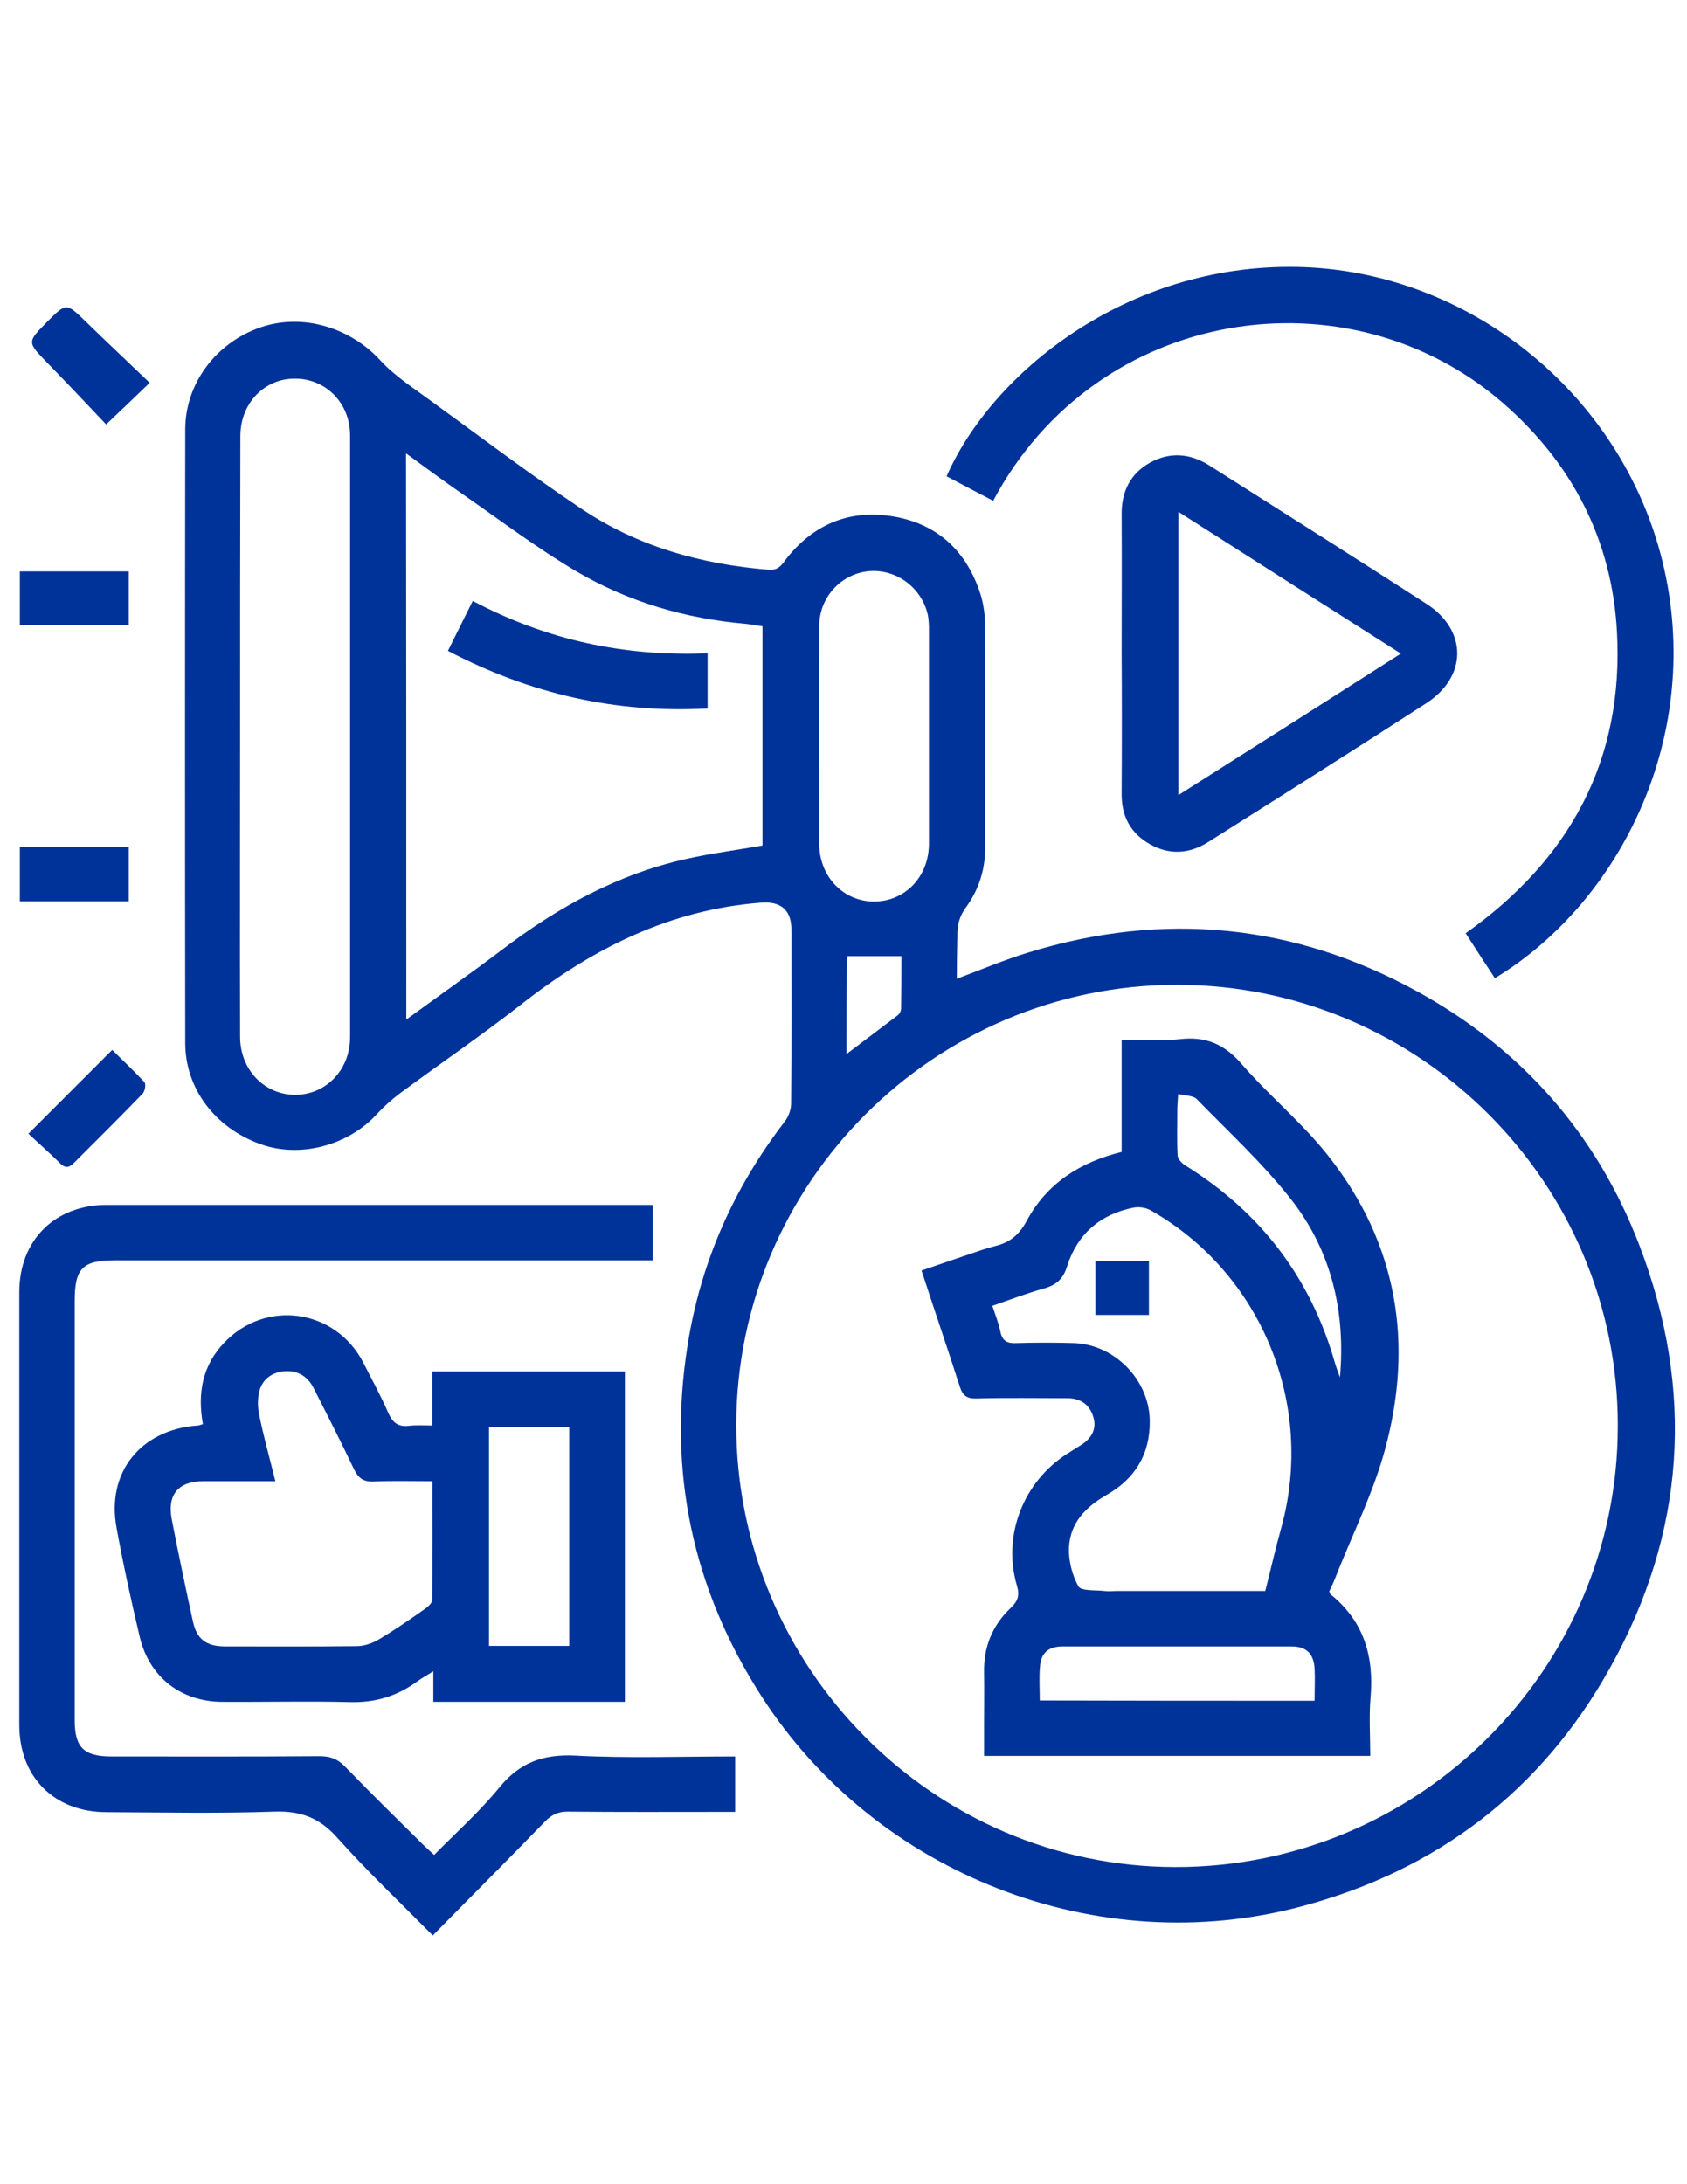
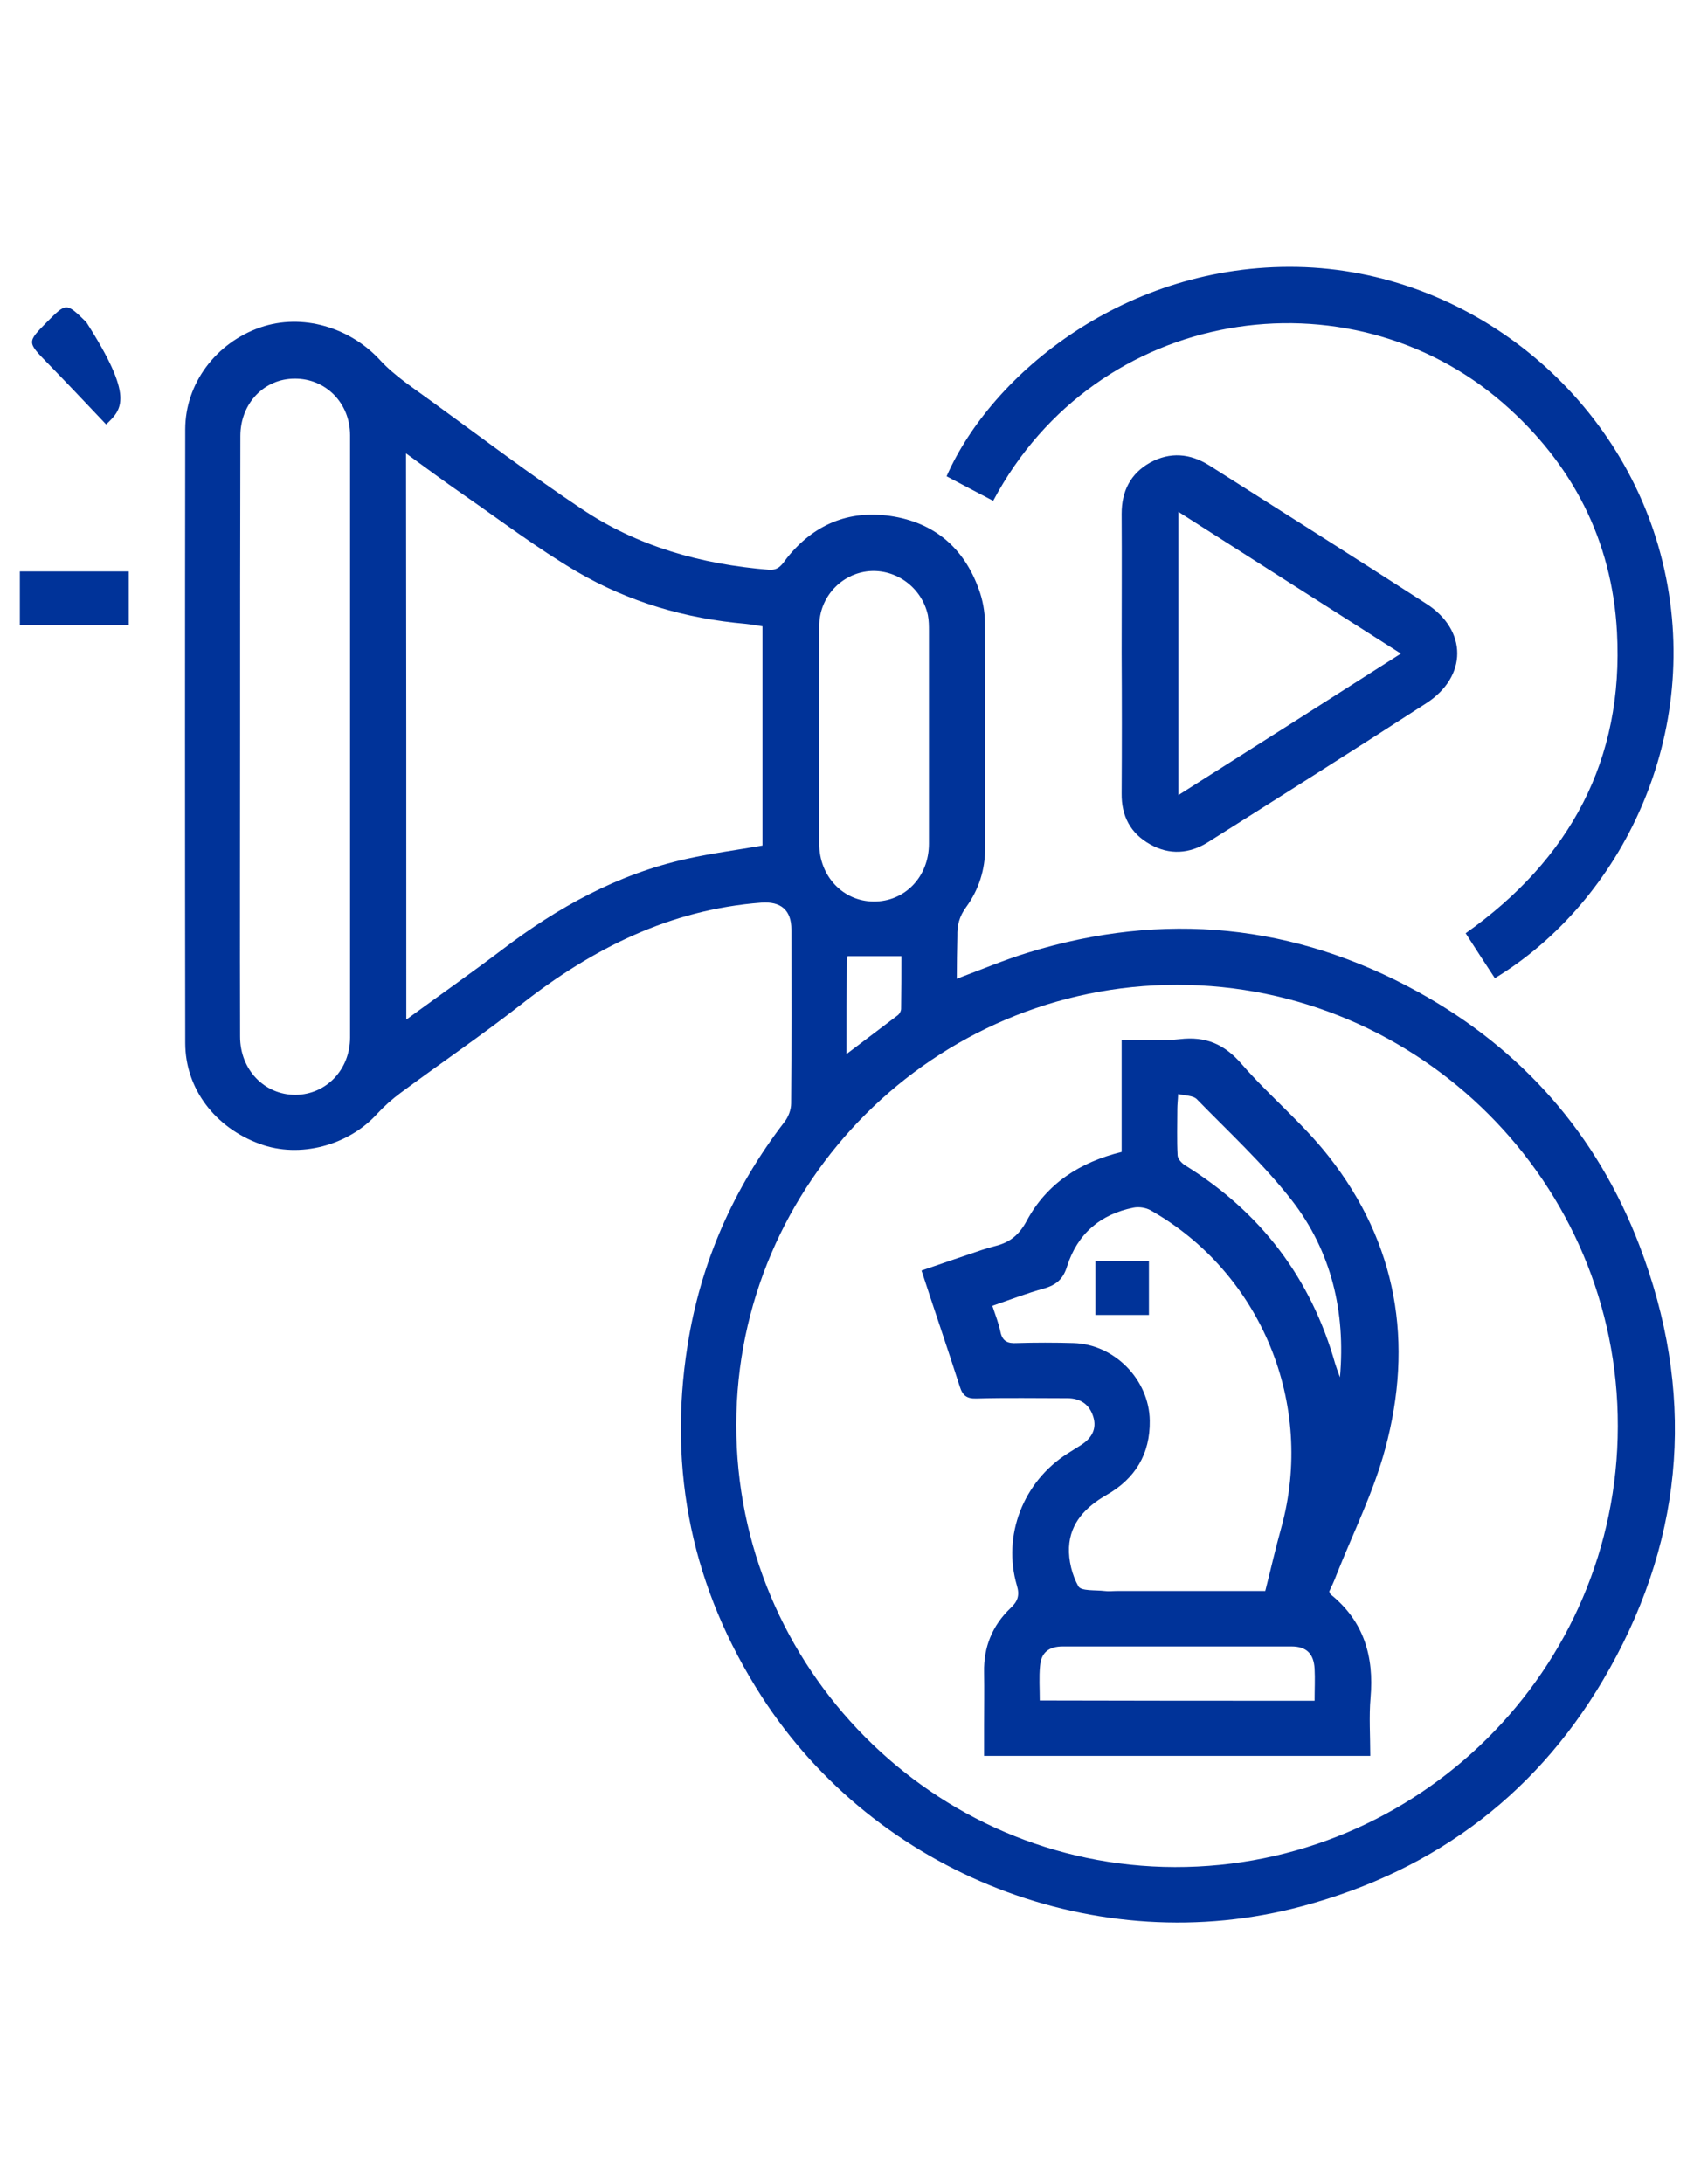
<svg xmlns="http://www.w3.org/2000/svg" version="1.1" id="Layer_1" x="0px" y="0px" viewBox="0 0 612 792" style="enable-background:new 0 0 612 792;" xml:space="preserve">
  <style type="text/css">
	.st0{fill:#003399;}
</style>
  <g id="XMLID_1_">
    <path id="XMLID_82_" class="st0" d="M347.1,354.9c9.1-3.4,17.4-6.9,25.9-9.5c49.1-15.1,96.5-10.5,141.5,14.3   c37.7,20.8,64.8,51.6,80.2,91.8c20.2,52.7,16.8,104.4-10.8,153.6c-24.8,44.3-62.5,73-111.5,86.1c-74.1,19.9-154.6-11.5-196.2-76.2   c-25-38.9-34-81.4-26.8-127c4.7-30,16.6-57,35.2-81.2c1.4-1.8,2.4-4.4,2.4-6.7c0.2-21,0.1-42,0.1-63c0-7.2-3.9-10.3-10.9-9.8   c-33.1,2.5-61.2,16.6-87,36.8c-14.3,11.2-29.3,21.4-43.9,32.2c-3.1,2.3-5.9,4.8-8.5,7.6c-10.4,11.5-28.1,16.2-42.5,10.9   c-16.3-5.9-27.1-20.1-27.1-36.6c-0.1-74.2-0.1-148.3,0-222.5c0-16.6,11.1-31.4,27.3-37c15.2-5.2,32.4,0,43.3,11.8   c5.4,5.9,12.5,10.4,19,15.2c17.9,13,35.6,26.4,54,38.7c20.5,13.8,43.6,20.2,68.1,22.2c3.7,0.3,4.9-2.1,6.6-4.3   c9.7-12.1,22.3-17.4,37.5-15.2c15.8,2.3,26.7,11.5,32.1,26.6c1.4,3.8,2.2,8.1,2.2,12.2c0.2,27.2,0.1,54.3,0.1,81.5   c0,7.9-2.3,15.2-6.9,21.5c-2.5,3.4-3.3,6.6-3.2,10.6C347.2,344.7,347.1,349.5,347.1,354.9z M427,357.1   c-87.9,0-159.8,71.7-159.9,159.5c-0.1,88,71.4,160.2,159.1,160.4c88.4,0.2,160.6-71.6,160.7-159.8   C587.1,429.1,515.2,357.1,427,357.1z M147.4,369.7c12.2-8.9,23.6-16.9,34.7-25.3c20.2-15.4,42.1-27.5,67.1-33   c9-2,18.2-3.2,27.4-4.8c0-26.5,0-52.9,0-79.5c-2.3-0.3-4.2-0.7-6.2-0.9c-21.7-1.9-42.3-7.9-61.1-18.9c-14.3-8.4-27.6-18.5-41.3-28   c-6.8-4.7-13.4-9.6-20.7-14.9C147.4,233.2,147.4,300.8,147.4,369.7z M87.1,266.9L87.1,266.9c0,36.3-0.1,72.6,0,109   c0,12,8.8,21.1,20.1,21.1c11.1-0.1,19.8-9.1,19.8-20.8c0-72.8,0-145.6,0-218.4c0-11.7-8.9-20.6-20.1-20.5c-11.1,0-19.7,9-19.7,20.8   C87.1,194.2,87.1,230.6,87.1,266.9z M337,267c0-12.7,0-25.3,0-38c0-2,0-4-0.4-6c-2.2-9.9-11.4-16.7-21.3-15.9   c-10.1,0.9-18.1,9.4-18.1,19.9c-0.1,26.3,0,52.7,0,79c0,11.7,8.6,20.8,19.7,20.9c11.3,0.1,20.1-8.9,20.1-21   C337,293,337,280,337,267z M307.1,382.2c6.7-5.1,12.6-9.5,18.5-14c0.7-0.5,1.3-1.6,1.3-2.4c0.1-6.5,0.1-12.9,0.1-19.1   c-6.8,0-13,0-19.5,0c-0.1,0.4-0.3,1-0.3,1.6C307.1,359.2,307.1,370.2,307.1,382.2z" />
-     <path id="XMLID_81_" class="st0" d="M157,701.8c-12.1-12.2-24-23.5-34.8-35.6c-6.3-7-13-9.6-22.5-9.3c-20.3,0.7-40.6,0.3-61,0.2   c-19,0-31.7-12.7-31.7-31.6c0-52.3,0-104.6,0-157c0-18.8,12.9-31.6,31.7-31.6c64.3,0,128.6,0,192.9,0c1.6,0,3.2,0,5.2,0   c0,6.8,0,13,0,20.1c-1.8,0-3.7,0-5.7,0c-63.1,0-126.3,0-189.4,0c-11.8,0-14.6,2.9-14.6,14.8c0,50.7,0,101.3,0,152   c0,9.8,3.3,13.1,13.3,13.1c25.2,0,50.3,0.1,75.5-0.1c3.7,0,6.5,0.9,9.2,3.7c9.4,9.7,19,19.1,28.6,28.6c1,1,2.2,2,3.8,3.5   c8.1-8.2,16.6-15.8,23.7-24.5c7.4-9.1,16-12.1,27.6-11.5c19.1,1,38.3,0.3,57.9,0.3c0,6.6,0,13,0,20.1c-1.7,0-3.4,0-5.2,0   c-18.5,0-37,0.1-55.5-0.1c-3.5,0-5.8,1.1-8.2,3.5C184.5,674.1,171.1,687.5,157,701.8z" />
-     <path id="XMLID_77_" class="st0" d="M73.6,516.4c-2-11.2-0.2-21.2,7.7-29.5c15.1-15.9,40.4-12.3,50.5,7.2   c3.1,6.1,6.4,12.1,9.1,18.3c1.6,3.6,3.7,5.1,7.6,4.6c2.6-0.3,5.2-0.1,8.3-0.1c0-6.7,0-13,0-19.6c23.5,0,46.5,0,69.9,0   c0,39.8,0,79.5,0,119.8c-11.6,0-23.1,0-34.5,0c-11.5,0-23,0-35,0c0-3.5,0-6.8,0-11.1c-2.5,1.6-4.2,2.5-5.7,3.6   c-7.2,5.3-15.1,7.8-24.2,7.6c-15.5-0.4-31,0-46.5-0.1c-15.1,0-26.6-8.9-30.1-23.5c-3.1-13.1-6-26.3-8.4-39.5   c-3.8-20.2,8.7-35.7,29.4-37.2C72.2,516.9,72.6,516.7,73.6,516.4z M156.9,537.1c-7.7,0-14.5-0.2-21.3,0.1c-3.7,0.2-5.6-1.2-7.2-4.5   c-4.7-9.9-9.7-19.7-14.7-29.5c-2.1-4.1-5.6-6.2-10.1-6c-4.3,0.2-7.9,2.4-9.3,6.5c-0.9,2.8-0.9,6.2-0.3,9.2   c1.6,7.9,3.8,15.7,5.9,24.2c-9.2,0-17.6,0-26.1,0c-9.1,0-13.2,4.8-11.5,13.8c2.4,12.4,5,24.8,7.7,37.1c1.4,6.4,4.8,8.9,11.4,9   c16,0,32,0.1,48-0.1c2.8,0,5.9-1.1,8.3-2.6c5.7-3.4,11.2-7.2,16.6-11c1.1-0.8,2.5-2.1,2.5-3.2C157,565.9,156.9,551.8,156.9,537.1z    M206.5,596.8c0-26.8,0-53.1,0-79.3c-10,0-19.6,0-29.1,0c0,26.7,0,52.9,0,79.3C187.3,596.8,196.7,596.8,206.5,596.8z" />
    <path id="XMLID_76_" class="st0" d="M360.3,181.6c-5.8-3-11.4-6-16.9-8.9c16.4-37.3,65.1-77.1,127.2-75.9   c61.8,1.2,117.5,45.6,132.5,106.8c15.3,62.3-14.8,123.2-60.8,151.1c-3.5-5.3-7-10.7-10.6-16.3c37.9-26.8,57.4-62.9,54.9-109.2   c-1.8-33.3-16.2-61.2-41.4-83.1C489.1,97.4,397.9,110.9,360.3,181.6z" />
    <path id="XMLID_73_" class="st0" d="M406.9,236.8c0-16.8,0.1-33.7,0-50.5c0-8.2,3.2-14.6,10.4-18.6c7.2-3.9,14.4-3.3,21.3,1   c26.3,16.7,52.6,33.3,78.8,50.2c15,9.6,15,26.4,0,36.1c-26.3,17-52.7,33.7-79.2,50.4c-6.7,4.2-13.9,4.7-20.9,0.8   c-7.2-4-10.5-10.3-10.4-18.5C407,270.8,407,253.8,406.9,236.8C407,236.8,406.9,236.8,406.9,236.8z M508.2,237   c-27.4-17.4-53.9-34.3-80.7-51.4c0,34.6,0,68.3,0,102.7C454.5,271.2,480.8,254.5,508.2,237z" />
-     <path id="XMLID_72_" class="st0" d="M38.5,153.9c-6.8-7.2-14-14.8-21.3-22.3c-7.4-7.6-7.4-7.5-0.1-14.9c7-7,6.9-7,14.2,0.1   c7.6,7.4,15.4,14.7,23,22C48.8,144.1,44.3,148.4,38.5,153.9z" />
-     <path id="XMLID_71_" class="st0" d="M10.3,411.1c10.5-10.5,20.2-20.2,30.4-30.4c3.6,3.6,7.8,7.5,11.7,11.7c0.6,0.7,0.2,3.2-0.6,4.1   c-8.2,8.5-16.6,16.8-24.9,25.1c-1.6,1.6-3,2.3-5,0.3C18.1,418.2,14.1,414.6,10.3,411.1z" />
+     <path id="XMLID_72_" class="st0" d="M38.5,153.9c-6.8-7.2-14-14.8-21.3-22.3c-7.4-7.6-7.4-7.5-0.1-14.9c7-7,6.9-7,14.2,0.1   C48.8,144.1,44.3,148.4,38.5,153.9z" />
    <path id="XMLID_70_" class="st0" d="M7.2,226.7c0-6.7,0-13,0-19.5c13.2,0,26.1,0,39.5,0c0,6.4,0,12.7,0,19.5   C33.7,226.7,20.7,226.7,7.2,226.7z" />
-     <path id="XMLID_69_" class="st0" d="M7.2,307.2c13.3,0,26.2,0,39.5,0c0,6.5,0,12.9,0,19.6c-13.2,0-26.2,0-39.5,0   C7.2,320.3,7.2,314,7.2,307.2z" />
    <path id="XMLID_64_" class="st0" d="M334.3,460.7c7.6-2.6,14.8-5.1,22-7.5c1.6-0.5,3.2-1,4.8-1.4c5.3-1.3,8.7-4.1,11.4-9.2   c7.3-13.5,19.3-21.2,34.4-24.9c0-13.3,0-26.6,0-40.7c7.3,0,14.3,0.6,21.1-0.2c9.4-1.1,16.2,1.8,22.5,9.1   c10,11.5,22.1,21.4,31.5,33.4c24.9,31.6,30.9,67.7,20.5,106.1c-4.2,15.6-11.6,30.4-17.6,45.5c-0.8,2.2-1.8,4.3-2.7,6.2   c0.3,0.5,0.3,0.9,0.6,1.1c12,9.7,15.7,22.5,14.4,37.4c-0.6,6.9-0.1,13.9-0.1,21.1c-46.8,0-93,0-140.1,0c0-3.6,0-7.2,0-10.8   c0-6.5,0.1-13,0-19.5c-0.2-9.2,3-17,9.6-23.3c2.6-2.4,3.4-4.6,2.3-8.2c-5.3-18.1,2.3-37.6,18.3-47.8c1.7-1.1,3.4-2.1,5.1-3.2   c3.7-2.4,5.7-5.8,4.3-10.2c-1.4-4.5-4.7-6.7-9.4-6.7c-11,0-22-0.2-33,0.1c-3.5,0.1-5-1.1-6-4.3   C343.8,489.1,339.1,475.4,334.3,460.7z M360,473.5c1.2,3.6,2.3,6.4,2.9,9.3c0.7,3.6,2.7,4.4,6,4.2c6.8-0.2,13.7-0.2,20.5,0   c14.9,0.4,27.5,13.3,27.7,28.1c0.2,12.1-5.3,21.1-15.7,27c-7.5,4.3-13.2,10.1-13.6,19c-0.2,4.7,1.1,10,3.4,14.1   c1,1.8,6.2,1.3,9.5,1.7c1.5,0.2,3,0,4.5,0c17.8,0,35.6,0,53.8,0c2-7.8,3.7-15.4,5.8-22.9c12.4-44.8-7.3-92.5-47.5-115.2   c-1.7-0.9-4.1-1.3-6.1-0.9c-12.1,2.4-20.4,9.6-24.1,21.3c-1.4,4.6-3.9,6.7-8.3,8C372.6,468.9,366.6,471.2,360,473.5z M476.9,616.7   c0-4.3,0.2-7.9,0-11.6c-0.3-5.5-3-8.1-8.4-8.1c-27.6,0-55.3,0-82.9,0c-5.1,0-7.9,2.2-8.3,7.1c-0.4,4.1-0.1,8.2-0.1,12.5   C410.6,616.7,443.5,616.7,476.9,616.7z M427.4,396.7c-0.1,2.4-0.3,3.8-0.3,5.3c0,5.7-0.2,11.3,0.1,17c0.1,1.3,1.5,2.8,2.8,3.6   c27.4,17,45.6,40.9,54.4,72c0.5,1.6,1.1,3.2,1.7,4.8c2.1-23.7-3.1-45.7-17.5-64.2c-10.3-13.2-22.8-24.7-34.5-36.7   C432.7,397.2,429.9,397.3,427.4,396.7z" />
-     <path id="XMLID_63_" class="st0" d="M171.5,217.9c27,14.3,55.1,20.2,85.2,19c0,6.8,0,13.2,0,20c-33.2,1.8-64.2-5.2-94.2-20.9   C165.5,229.9,168.4,224.2,171.5,217.9z" />
    <path id="XMLID_62_" class="st0" d="M416.8,476.8c-6.5,0-12.7,0-19.4,0c0-6.4,0-12.7,0-19.5c6.3,0,12.7,0,19.4,0   C416.8,463.8,416.8,470.2,416.8,476.8z" />
  </g>
</svg>